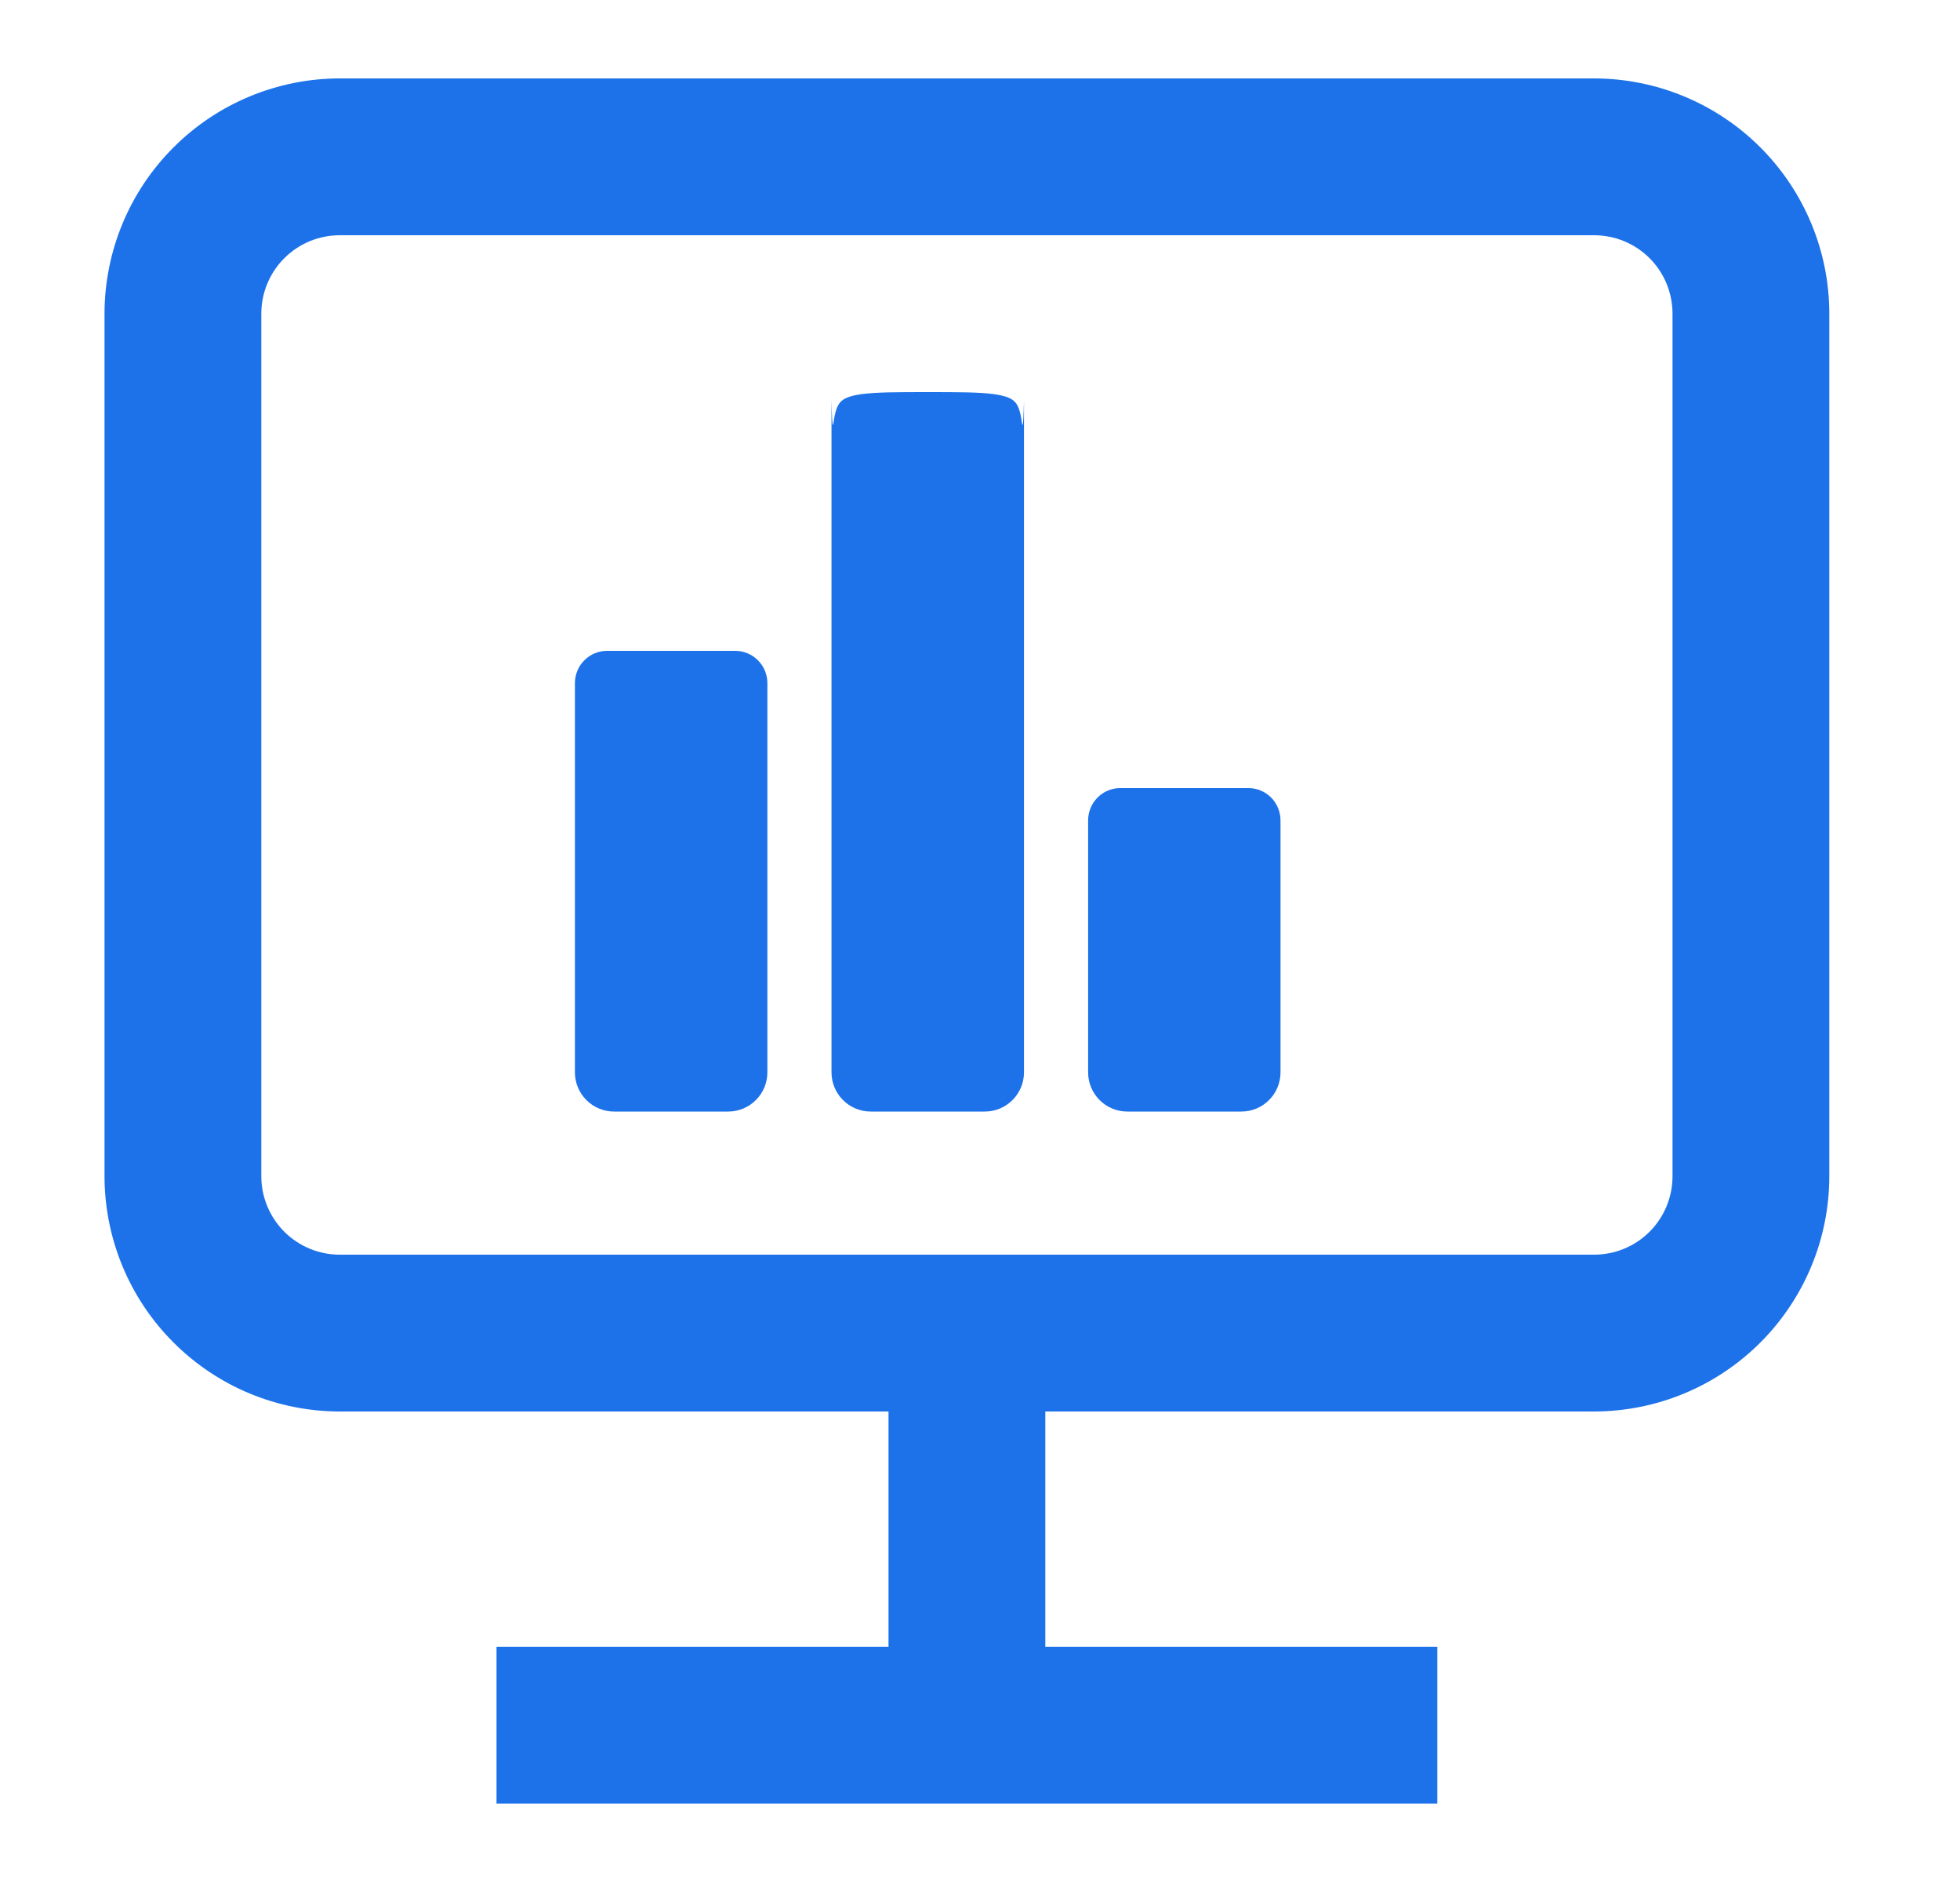
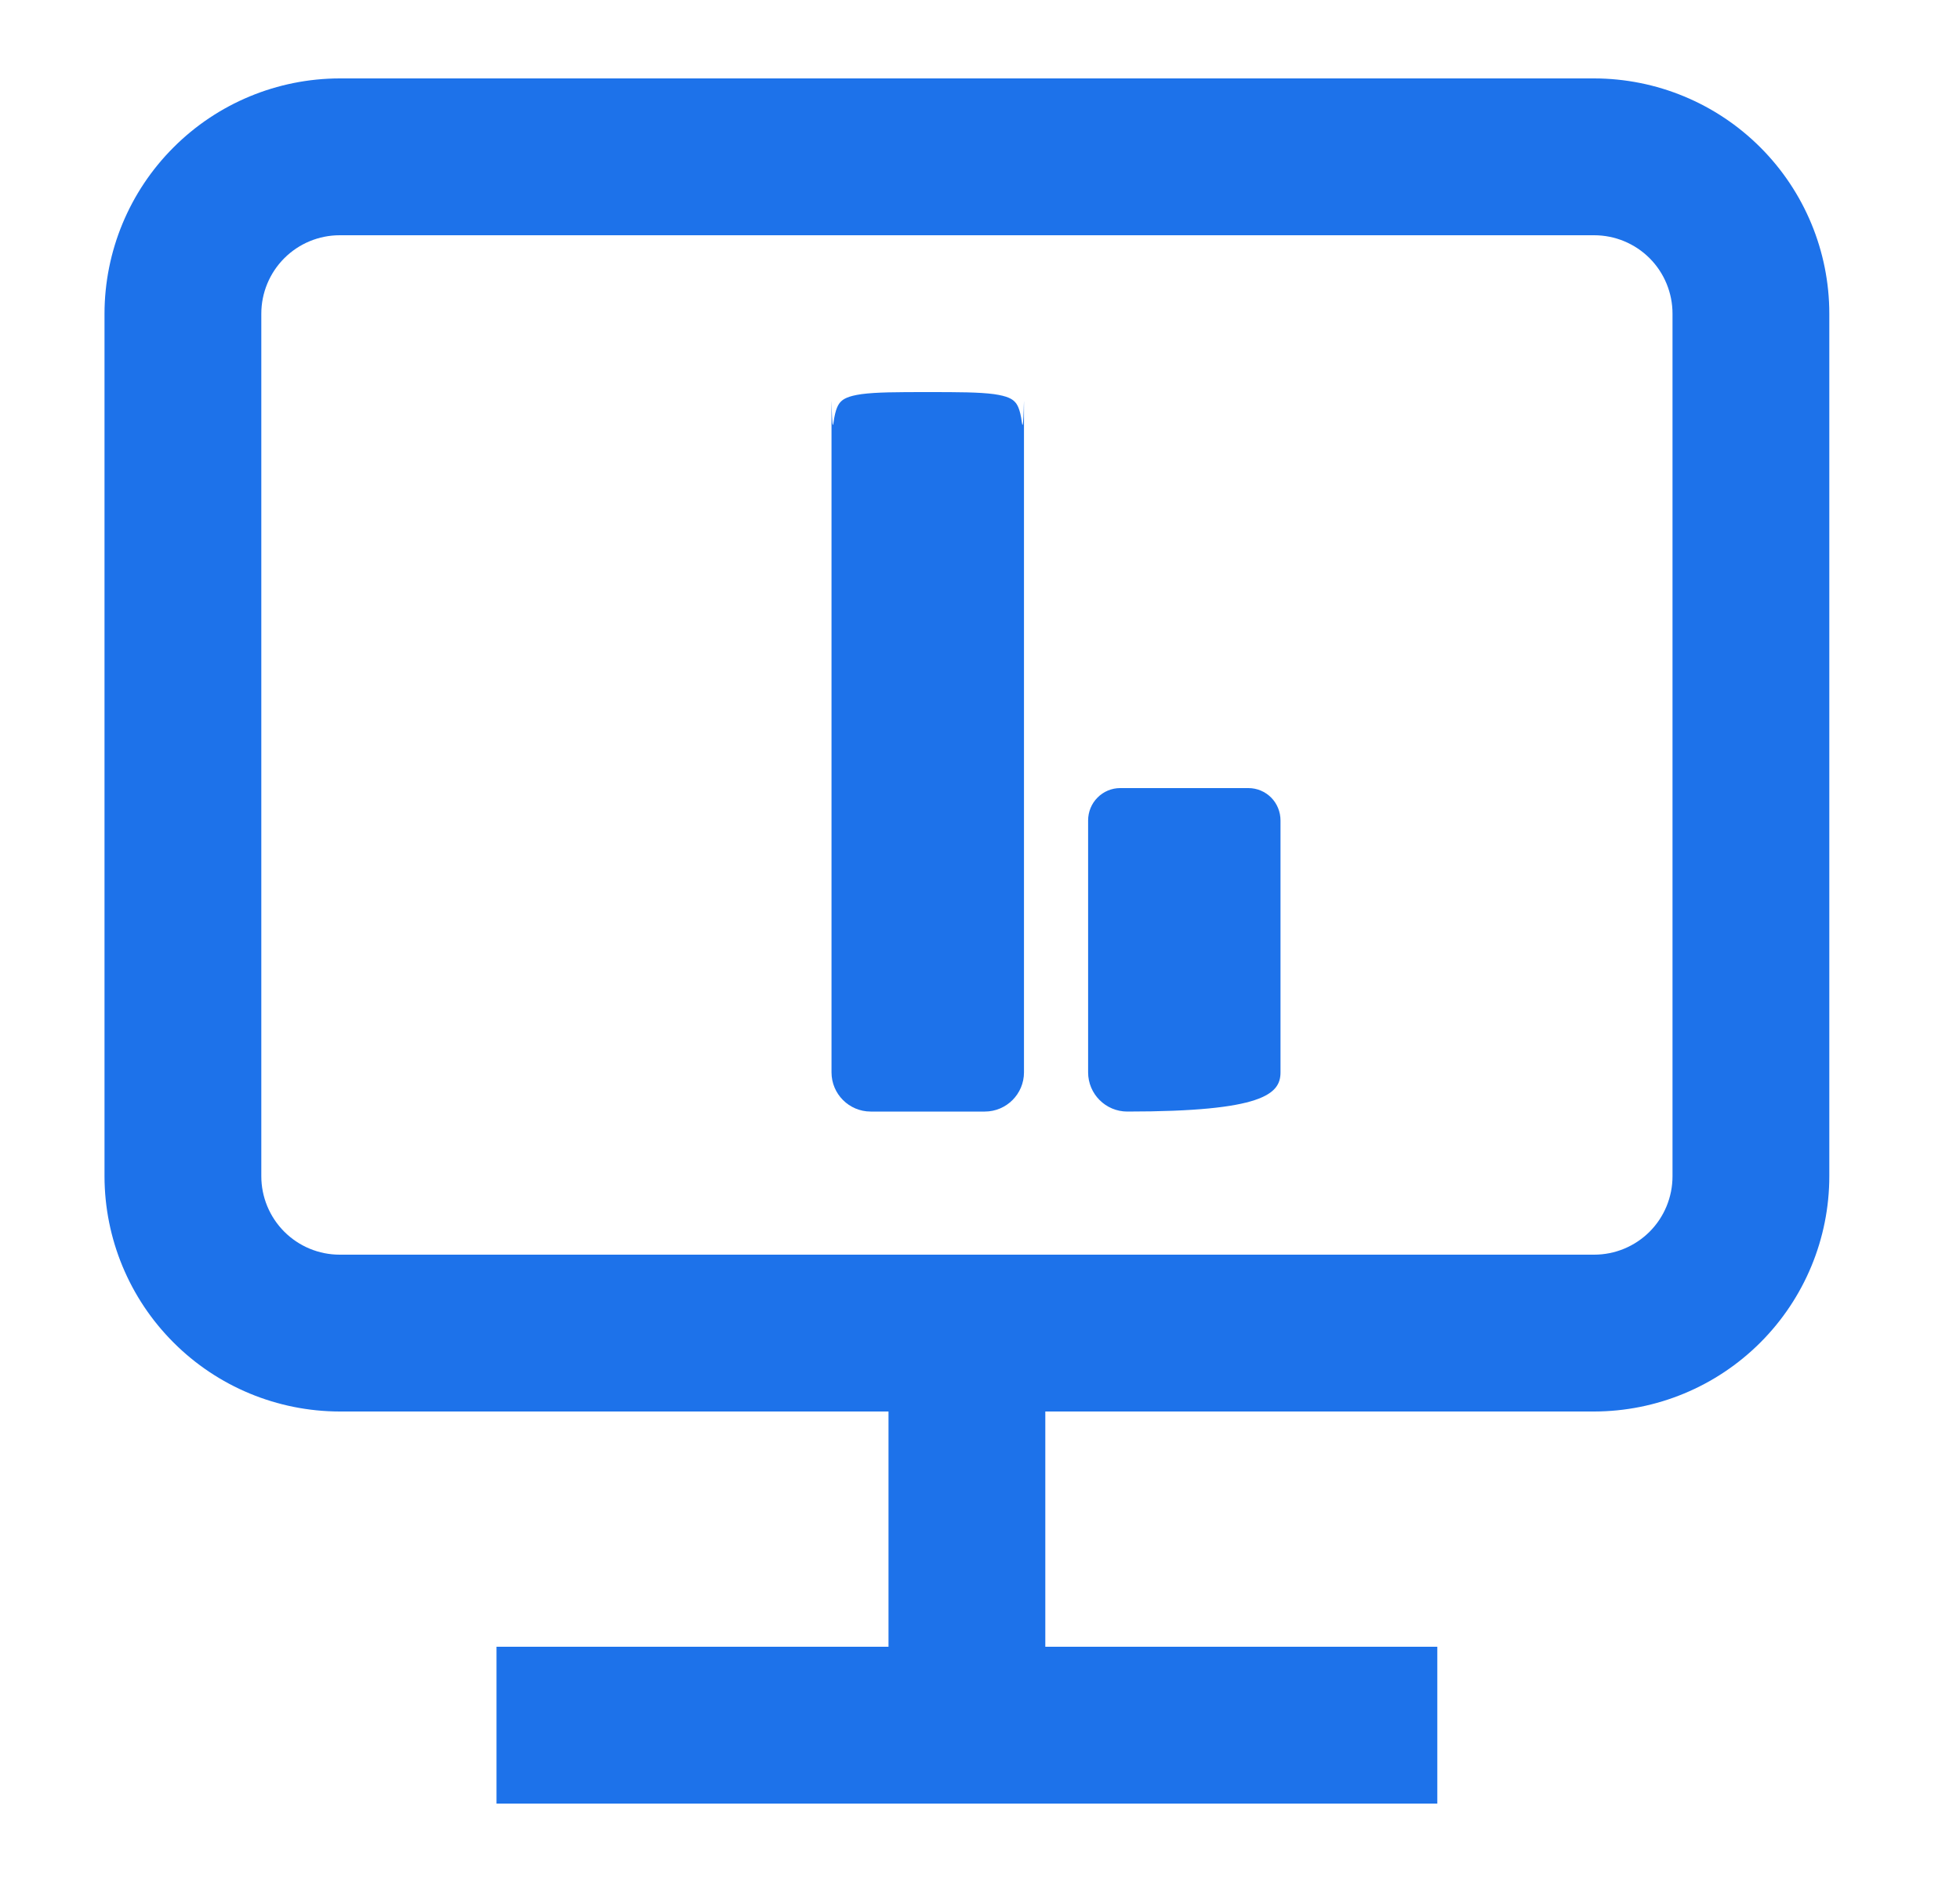
<svg xmlns="http://www.w3.org/2000/svg" width="25" height="24" viewBox="0 0 25 24" fill="none">
  <path d="M11.333 18H13.333V21H11.333V18ZM18.333 21V23H6.333V21H18.333ZM20.333 18H4.333C3.538 17.999 2.775 17.683 2.213 17.12C1.65 16.558 1.334 15.795 1.333 15V4C1.334 3.205 1.65 2.442 2.213 1.88C2.775 1.317 3.538 1.001 4.333 1H20.333C21.129 1.001 21.891 1.317 22.454 1.88C23.016 2.442 23.333 3.205 23.333 4V15C23.333 15.795 23.016 16.558 22.454 17.12C21.891 17.683 21.129 17.999 20.333 18ZM4.333 3C4.068 3 3.814 3.105 3.626 3.293C3.439 3.48 3.333 3.735 3.333 4V15C3.333 15.265 3.439 15.52 3.626 15.707C3.814 15.895 4.068 16 4.333 16H20.333C20.599 16 20.853 15.895 21.041 15.707C21.228 15.52 21.333 15.265 21.333 15V4C21.333 3.735 21.228 3.48 21.041 3.293C20.853 3.105 20.599 3 20.333 3H4.333Z" fill="#1D72EA" />
  <path d="M12.561 14.175C12.837 14.175 13.061 13.951 13.061 13.675V5.237C13.061 4.837 13.06 5.577 13.034 5.387C13.011 5.208 12.972 5.152 12.941 5.121C12.91 5.09 12.854 5.051 12.677 5.026C12.487 5.001 12.23 5 11.833 5C11.436 5 11.179 5.001 10.99 5.026C10.813 5.051 10.757 5.09 10.726 5.121C10.695 5.152 10.656 5.208 10.632 5.387C10.607 5.578 10.606 4.837 10.606 5.237V13.675C10.606 13.951 10.83 14.175 11.106 14.175H12.561Z" fill="#1D72EA" />
-   <path d="M9.288 14.175C9.564 14.175 9.788 13.951 9.788 13.675V8.713C9.788 8.603 9.745 8.498 9.668 8.421C9.591 8.343 9.487 8.3 9.379 8.3H7.742C7.634 8.3 7.53 8.343 7.453 8.421C7.376 8.498 7.333 8.603 7.333 8.713V13.675C7.333 13.951 7.557 14.175 7.833 14.175H9.288Z" fill="#1D72EA" />
-   <path d="M16.333 10.463C16.333 10.353 16.29 10.248 16.214 10.171C16.137 10.094 16.033 10.05 15.924 10.05H14.288C14.179 10.05 14.075 10.094 13.999 10.171C13.922 10.248 13.879 10.353 13.879 10.463V13.675C13.879 13.951 14.103 14.175 14.379 14.175H15.833C16.11 14.175 16.333 13.951 16.333 13.675V10.463Z" fill="#1D72EA" />
+   <path d="M16.333 10.463C16.333 10.353 16.29 10.248 16.214 10.171C16.137 10.094 16.033 10.05 15.924 10.05H14.288C14.179 10.05 14.075 10.094 13.999 10.171C13.922 10.248 13.879 10.353 13.879 10.463V13.675C13.879 13.951 14.103 14.175 14.379 14.175C16.11 14.175 16.333 13.951 16.333 13.675V10.463Z" fill="#1D72EA" />
</svg>